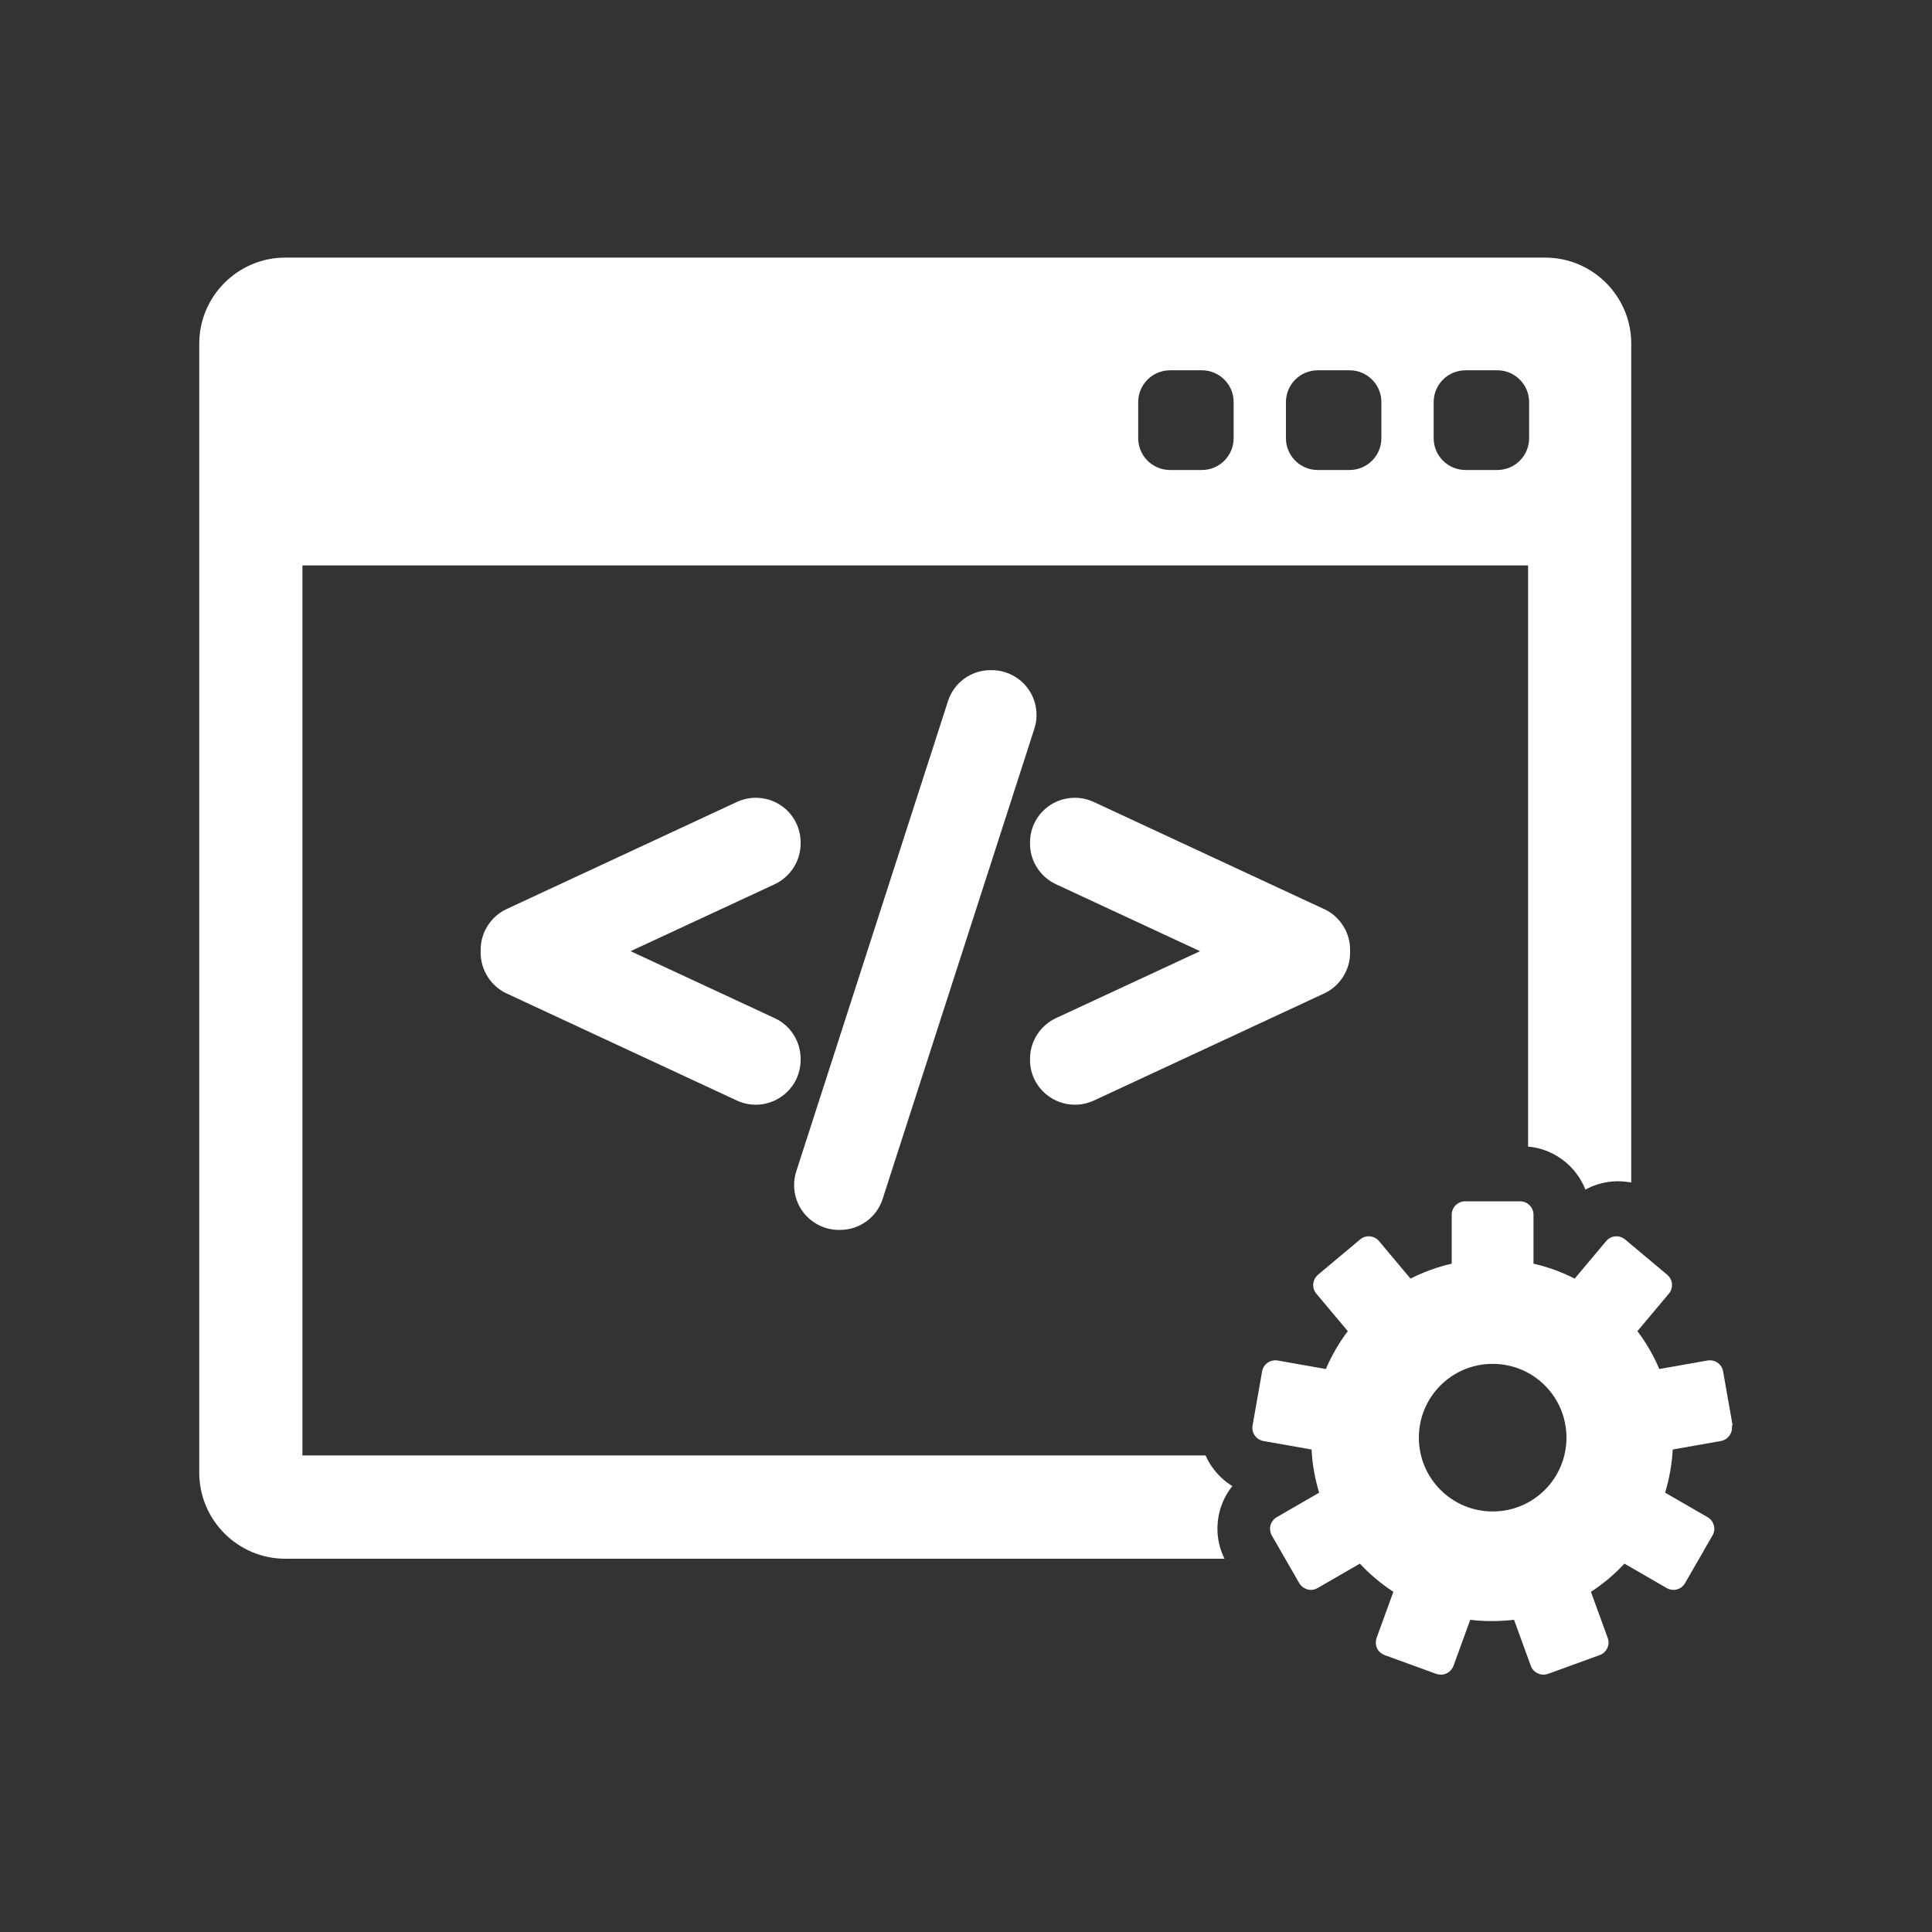
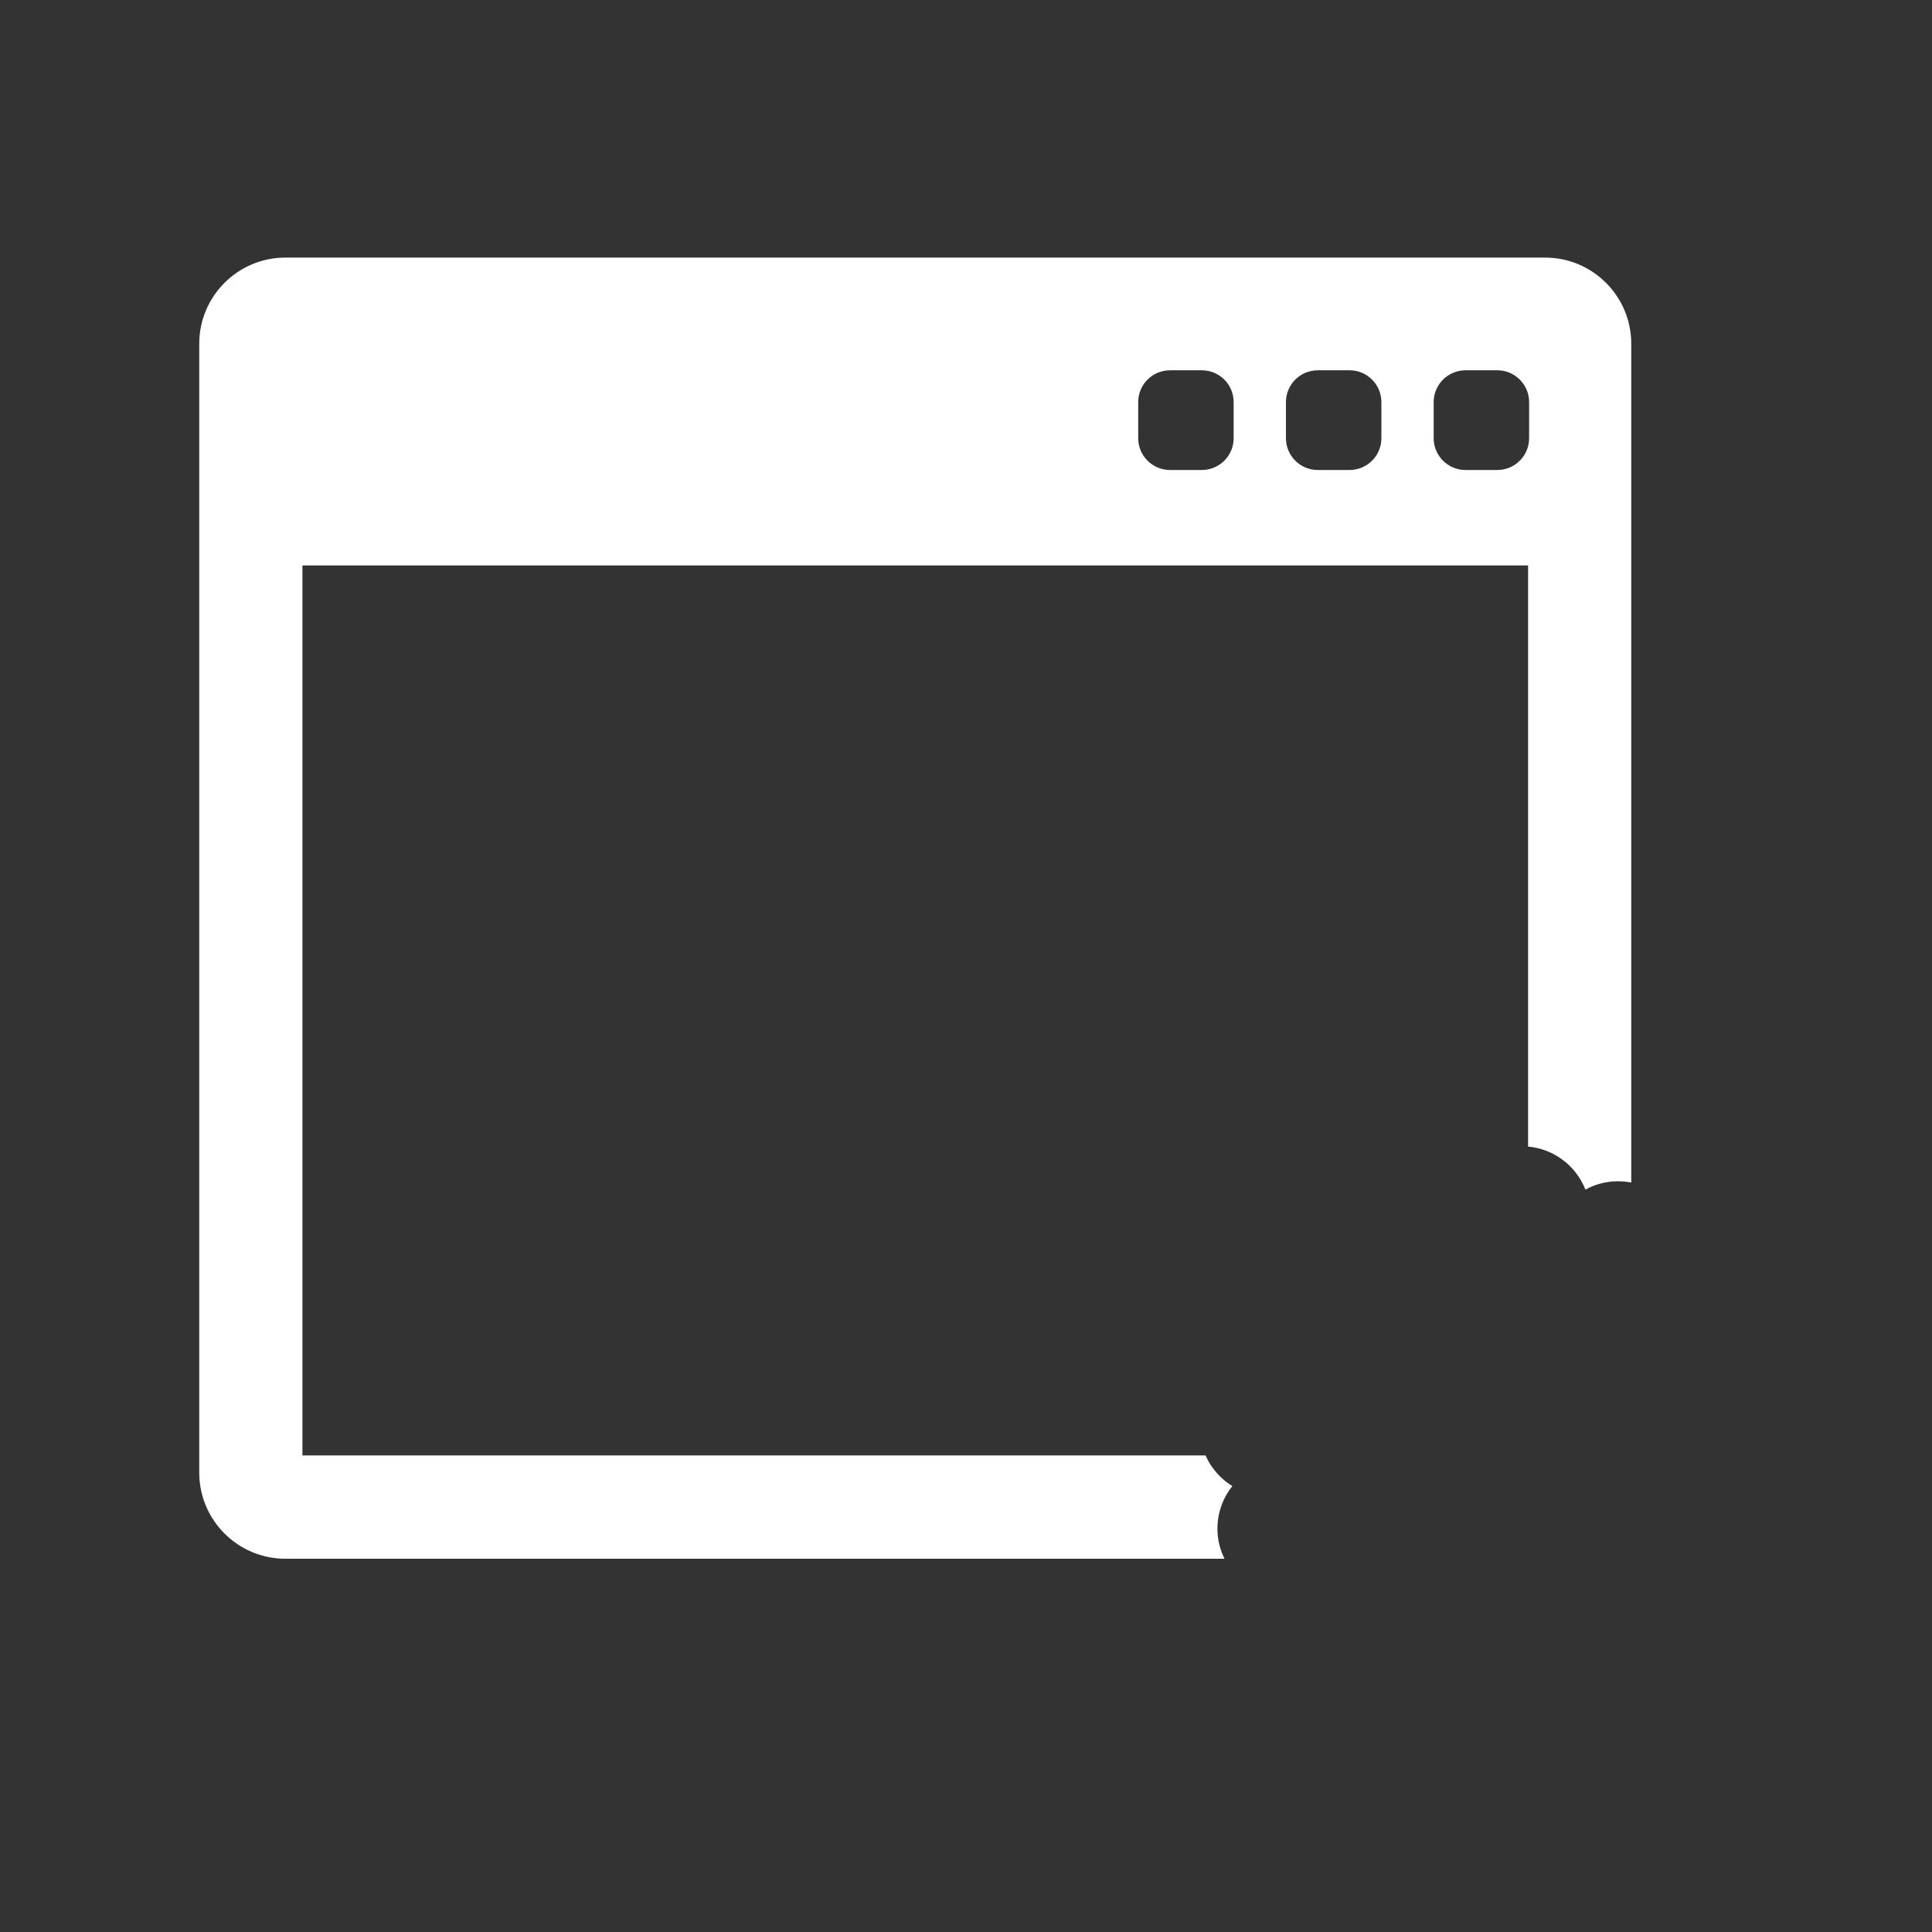
<svg xmlns="http://www.w3.org/2000/svg" id="Layer_1" data-name="Layer 1" viewBox="0 0 150 150">
  <rect x="0" y="0" width="150" height="150" fill="#333333" stroke="none" />
  <defs>
    <style>
      .cls-1 {
        fill: #fff;
        stroke-width: 0px;
      }
    </style>
  </defs>
  <path class="cls-1" d="m95.68,115.38c-.62-.38-1.15-.88-1.58-1.49-.2-.28-.36-.58-.5-.89H23.48V43.9h95.16v45.12c2.03.18,3.74,1.52,4.45,3.34.63-.35,1.34-.56,2.08-.63.5-.04,1-.01,1.48.08V26.68c0-3.68-3-6.68-6.68-6.68H22.15c-3.68,0-6.68,3-6.68,6.68v87.66c0,3.68,3,6.68,6.68,6.68h72.92c-.57-1.15-.7-2.45-.37-3.7.19-.72.53-1.38.98-1.94Zm15.63-84.16c0-1.36,1.1-2.47,2.47-2.47h2.47c1.36,0,2.47,1.1,2.47,2.47v2.8c0,1.36-1.1,2.47-2.47,2.47h-2.47c-1.36,0-2.47-1.1-2.47-2.47v-2.8Zm-11.47,0c0-1.36,1.1-2.47,2.47-2.47h2.47c1.36,0,2.47,1.1,2.47,2.47v2.8c0,1.36-1.1,2.47-2.47,2.47h-2.47c-1.36,0-2.47-1.1-2.47-2.47v-2.8Zm-11.47,0c0-1.36,1.1-2.47,2.47-2.47h2.47c1.36,0,2.47,1.1,2.47,2.47v2.8c0,1.36-1.1,2.47-2.47,2.47h-2.47c-1.36,0-2.47-1.1-2.47-2.47v-2.8Z" />
-   <path class="cls-1" d="m134.52,110.67l-.74-4.2c-.1-.57-.64-.94-1.21-.84l-3.74.66c-.45-1.05-1.02-2.04-1.7-2.94l2.44-2.91c.18-.21.26-.48.24-.76-.02-.28-.16-.53-.37-.71l-3.27-2.74c-.21-.18-.49-.26-.76-.24-.28.02-.53.16-.71.37l-2.44,2.91c-1-.51-2.07-.9-3.2-1.16v-3.8c0-.58-.47-1.04-1.04-1.04h-4.27c-.57,0-1.04.47-1.04,1.04v3.8c-1.12.26-2.19.65-3.2,1.16l-2.44-2.91c-.37-.44-1.03-.5-1.47-.13l-3.27,2.74c-.21.18-.34.43-.37.71-.02.28.06.55.24.76l2.44,2.91c-.68.9-1.25,1.89-1.7,2.94l-3.74-.66c-.57-.1-1.11.28-1.21.84l-.74,4.2c-.05.27.01.55.17.78.16.23.4.38.67.43l3.74.66c.06,1.16.26,2.28.59,3.35l-3.29,1.9c-.24.14-.41.37-.49.63-.07.27-.03.55.1.79l2.13,3.7c.14.24.37.41.63.49.09.02.18.04.27.04.18,0,.36-.05.52-.14l3.29-1.9c.77.83,1.65,1.56,2.6,2.19l-1.3,3.57c-.09.26-.08.55.03.8s.33.44.59.54l4.01,1.46c.12.04.24.06.36.06.15,0,.3-.03.44-.1.25-.12.44-.33.54-.59l1.3-3.57c.56.07,1.12.1,1.7.1s1.14-.04,1.7-.1l1.3,3.57c.09.26.29.47.54.59.14.06.29.1.44.1.12,0,.24-.02.36-.06l4.01-1.46c.26-.09.47-.29.59-.54.12-.25.13-.54.03-.8l-1.3-3.57c.95-.62,1.83-1.36,2.6-2.19l3.29,1.9c.16.09.34.14.52.14.09,0,.18-.01.27-.04.27-.07.49-.25.63-.49l2.13-3.7c.14-.24.18-.52.1-.79-.07-.27-.25-.49-.49-.63l-3.29-1.9c.32-1.07.53-2.19.59-3.35l3.74-.66c.27-.05.51-.2.67-.43.16-.23.23-.51.18-.78Zm-18.63,6.68c-3.16,0-5.73-2.56-5.73-5.73s2.56-5.73,5.73-5.73,5.73,2.56,5.73,5.73-2.56,5.73-5.73,5.73Z" />
  <g>
-     <path class="cls-1" d="m62.16,82.2c0-1.35-.79-2.59-2.01-3.15l-11.19-5.2,11.19-5.2c1.22-.57,2.01-1.81,2.01-3.15v-.09c0-1.19-.6-2.29-1.61-2.93-.56-.36-1.2-.54-1.87-.54-.5,0-1.01.11-1.46.32l-17.89,8.32c-1.22.57-2.01,1.81-2.01,3.15v.25c0,1.34.79,2.58,2.01,3.15l17.89,8.32c.46.21.95.32,1.46.32.66,0,1.31-.19,1.87-.55,1.01-.64,1.61-1.74,1.61-2.93v-.09h0Z" />
-     <path class="cls-1" d="m79.81,53.46c-.65-.89-1.7-1.43-2.81-1.43h-.09c-1.52,0-2.85.97-3.31,2.41l-11.78,36.51c-.34,1.05-.15,2.22.5,3.11.65.89,1.7,1.43,2.81,1.43h.09c1.52,0,2.85-.97,3.31-2.41l11.78-36.51c.34-1.05.15-2.22-.5-3.11Z" />
-     <path class="cls-1" d="m102.8,70.58l-17.89-8.32c-.45-.21-.96-.32-1.46-.32-.67,0-1.32.19-1.87.54-1.01.64-1.61,1.74-1.61,2.93v.09c0,1.35.79,2.58,2.01,3.15l11.19,5.2-11.19,5.2c-1.22.57-2.01,1.81-2.01,3.15v.09c0,1.19.6,2.29,1.61,2.93.56.36,1.21.55,1.87.55.51,0,1-.11,1.47-.32l17.89-8.32c1.22-.57,2.01-1.81,2.01-3.15v-.25c0-1.35-.79-2.58-2.01-3.15Z" />
-   </g>
+     </g>
</svg>